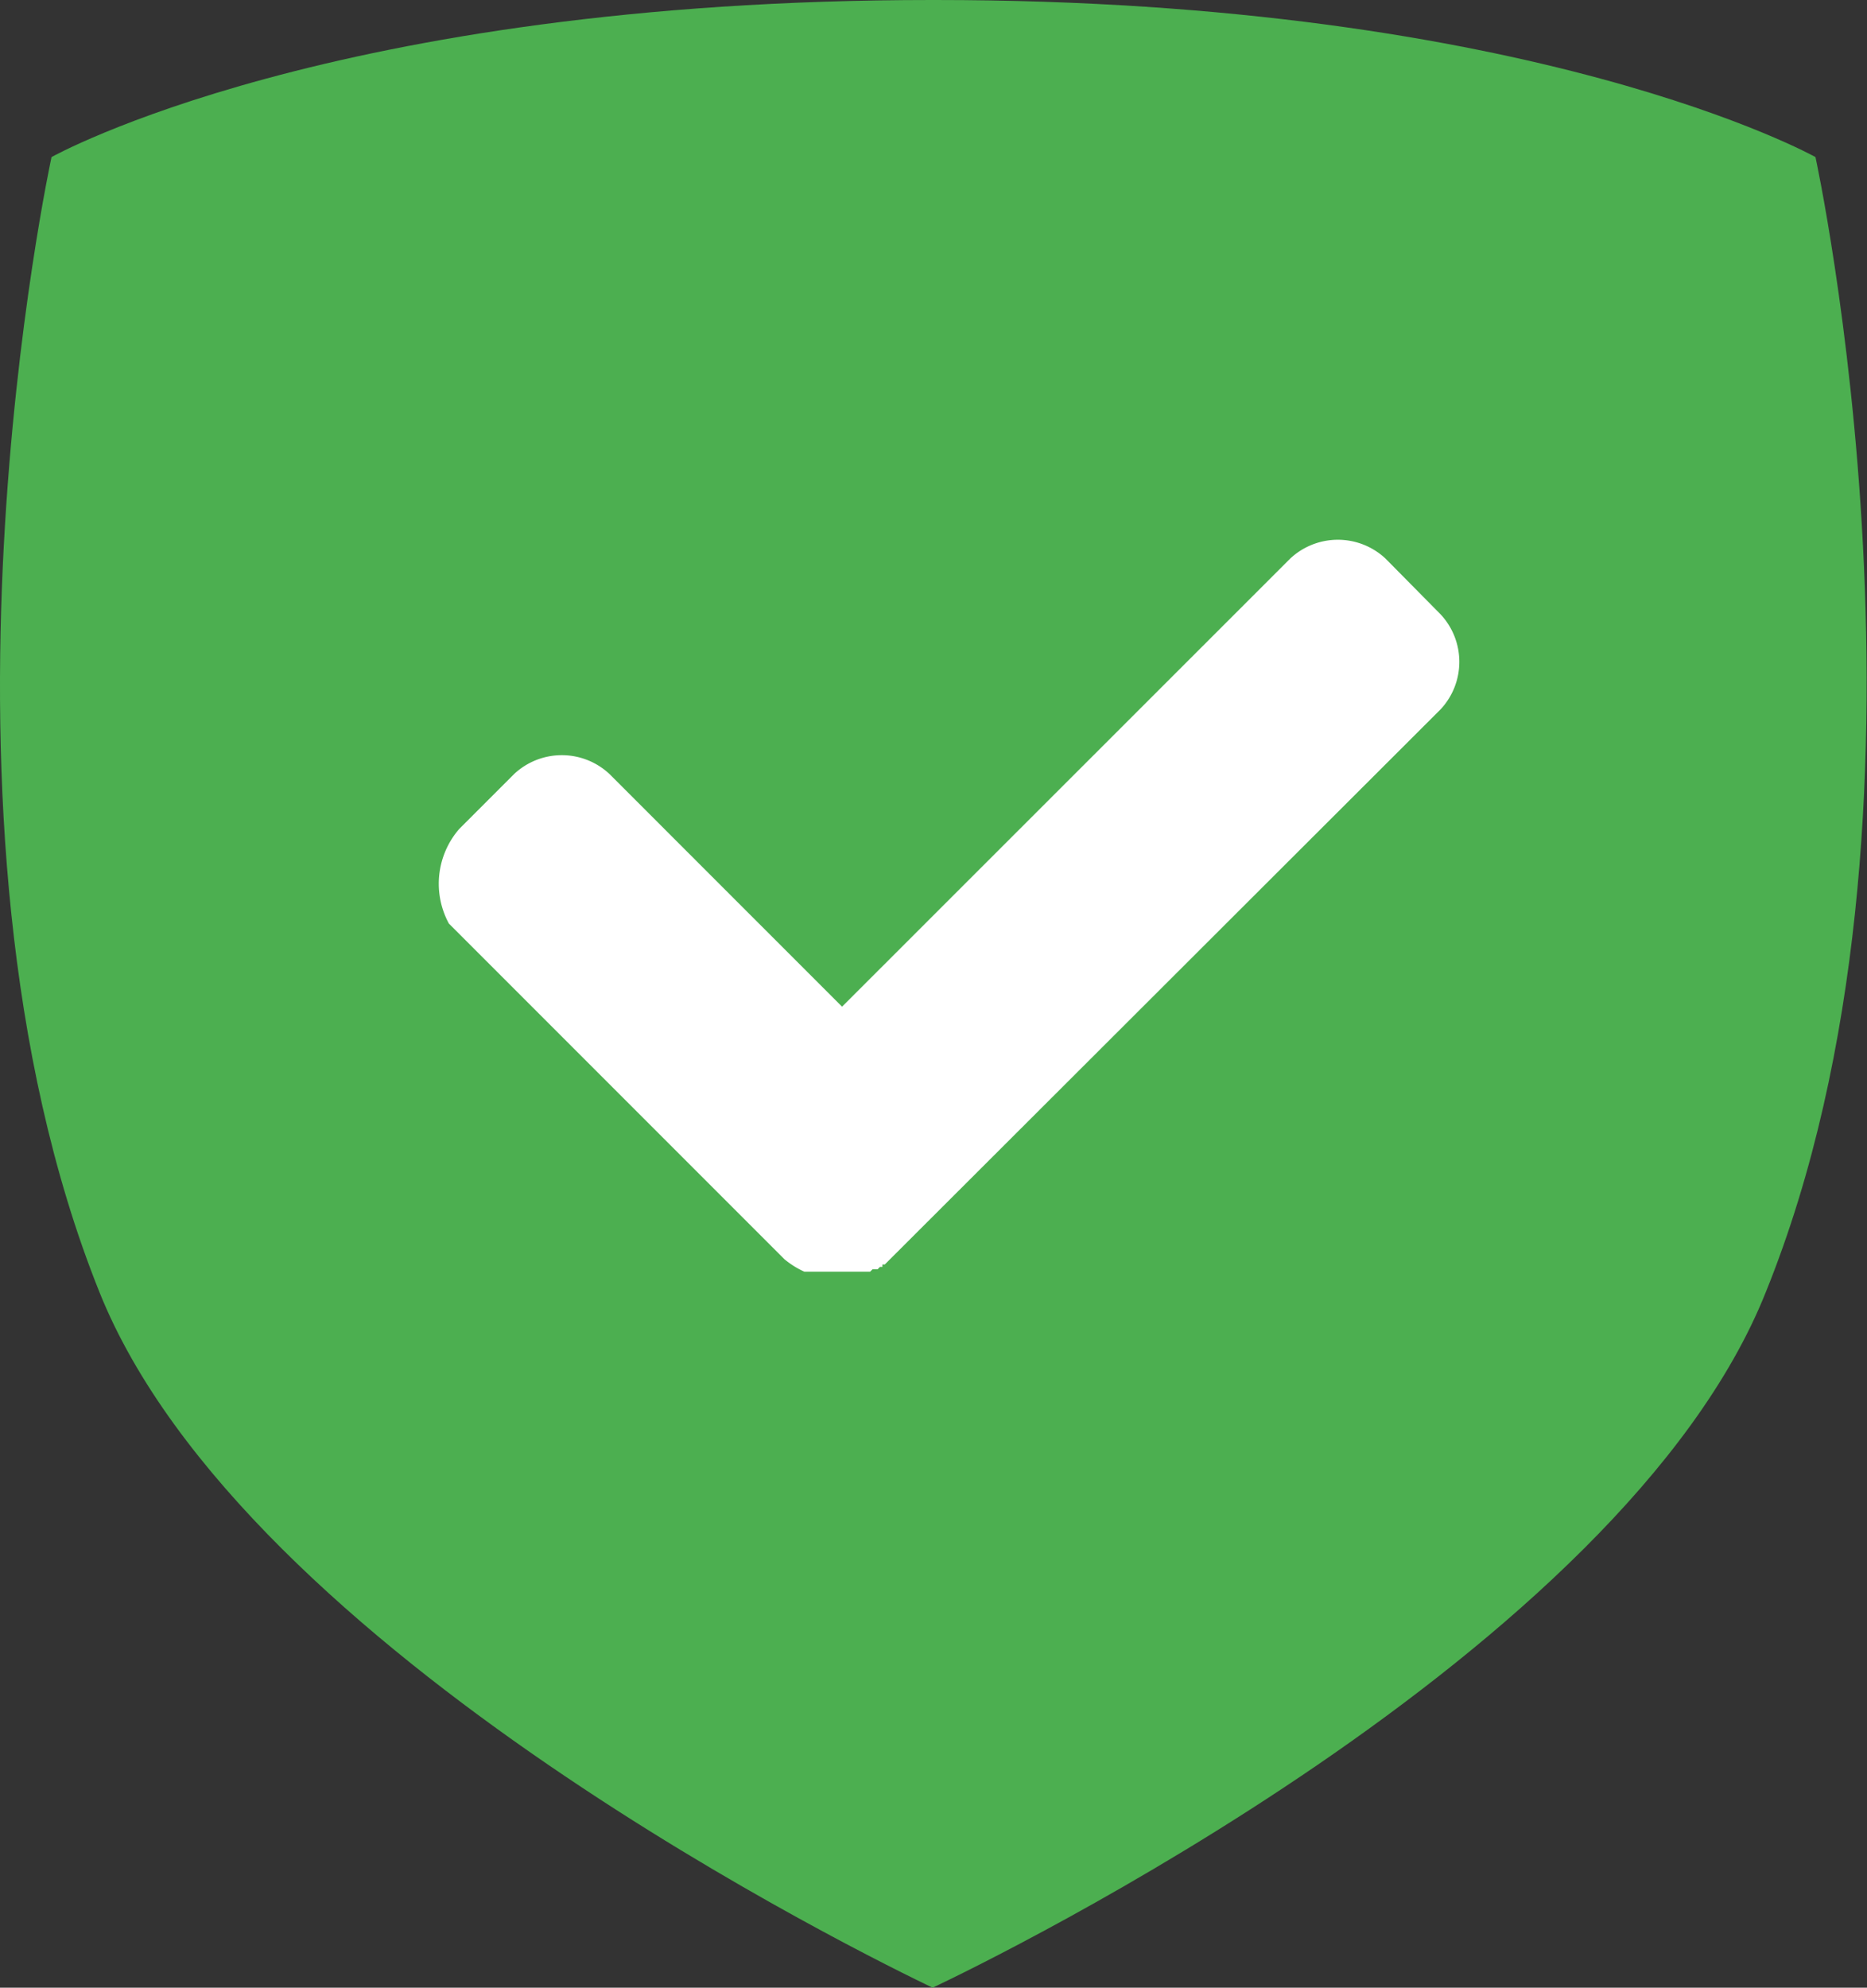
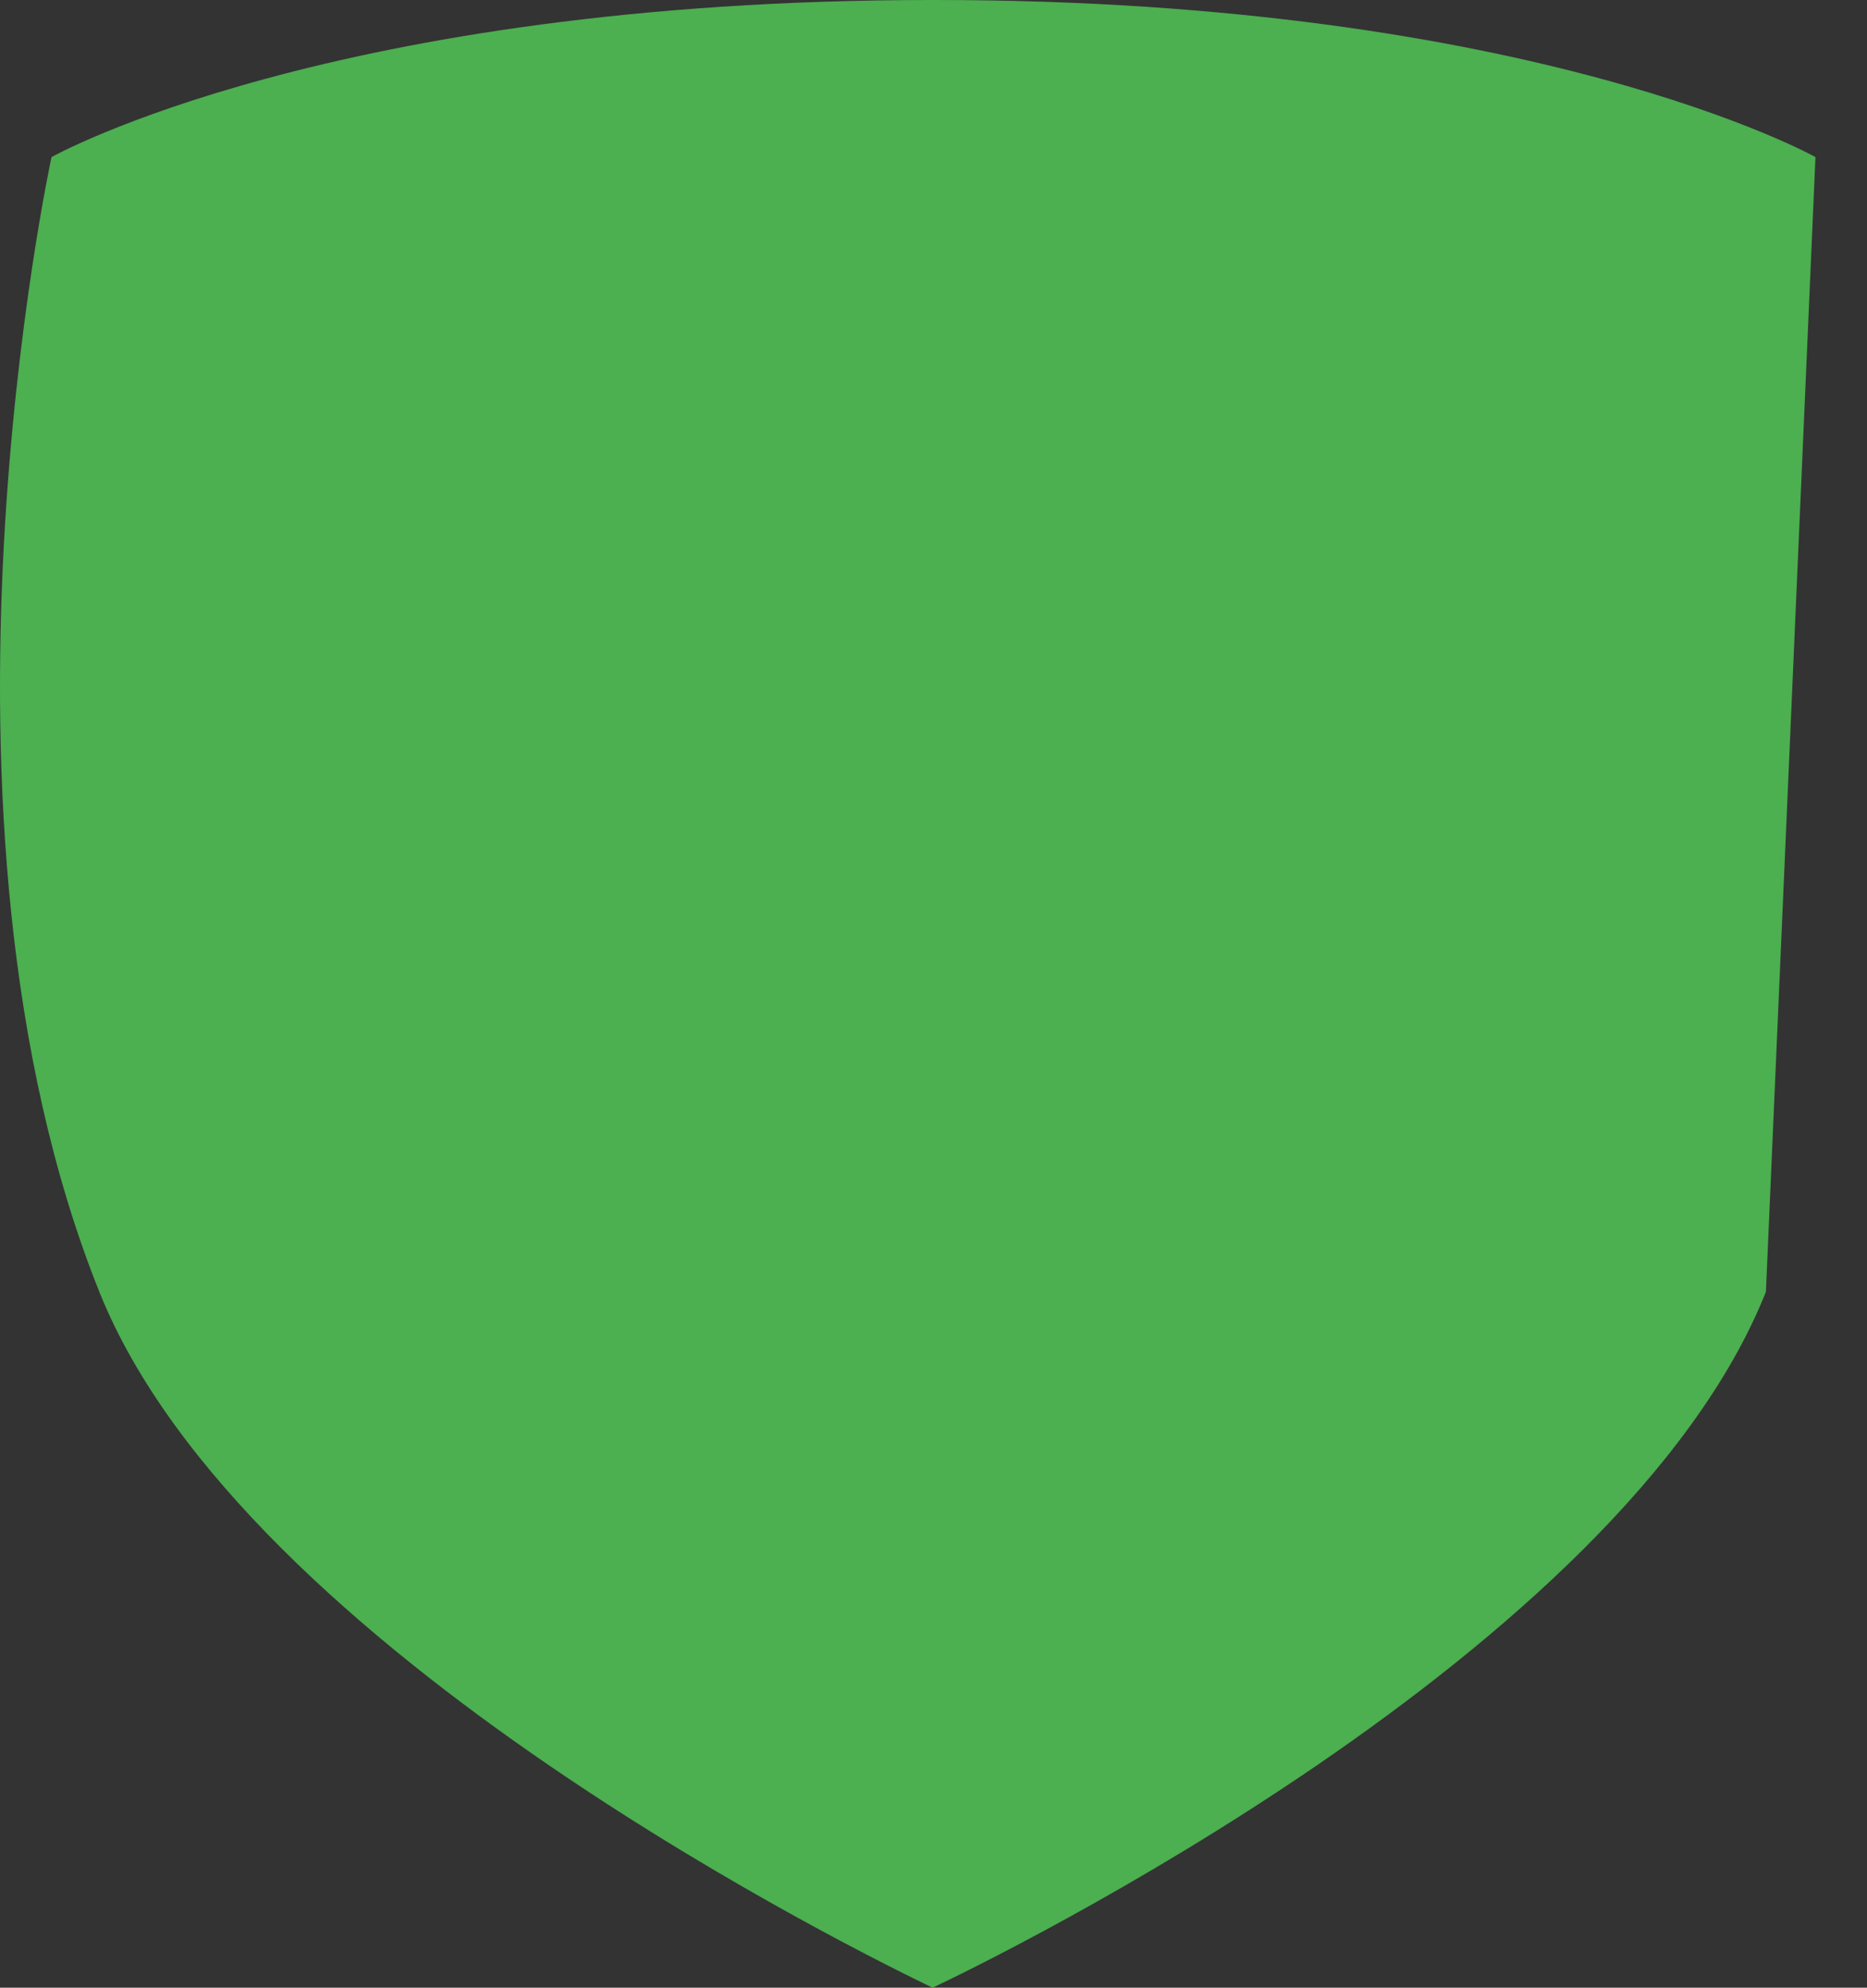
<svg xmlns="http://www.w3.org/2000/svg" viewBox="0 0 85.14 90.61">
  <rect x="0" y="0" width="85.14" height="90.61" fill="#333333" stroke="none" />
  <defs>
    <style>.cls-1{fill:#4caf50;}.cls-2{fill:#fff;}</style>
  </defs>
  <title>secure-icon</title>
  <g id="Réteg_2" data-name="Réteg 2">
    <g id="Réteg_1" data-name="Réteg 1">
-       <path class="cls-1" d="M82.79,7.16S70,0,42.65,0h-.16C15.11,0,2.35,7.16,2.35,7.16s-6.53,30,2.18,51.73c6.6,16.48,35.3,30.42,38,31.72,2.74-1.3,31.44-15.24,38-31.72C89.32,37.14,82.79,7.16,82.79,7.16Z" />
-       <path class="cls-2" d="M20.94,37.79l2.51-2.51a3.18,3.18,0,0,1,4.34,0L38.4,45.89,58.84,25.46a3.18,3.18,0,0,1,4.34,0L65.69,28a3.17,3.17,0,0,1,0,4.34L40.57,57.42l-.11.11-.11.11h-.11v.11h-.11l-.11.11h-.23l-.11.11h-3a4,4,0,0,1-.91-.57l-15.3-15.3A3.81,3.81,0,0,1,20.94,37.79Z" />
+       <path class="cls-1" d="M82.79,7.16S70,0,42.65,0h-.16C15.11,0,2.35,7.16,2.35,7.16s-6.53,30,2.18,51.73c6.6,16.48,35.3,30.42,38,31.72,2.74-1.3,31.44-15.24,38-31.72Z" />
    </g>
  </g>
</svg>